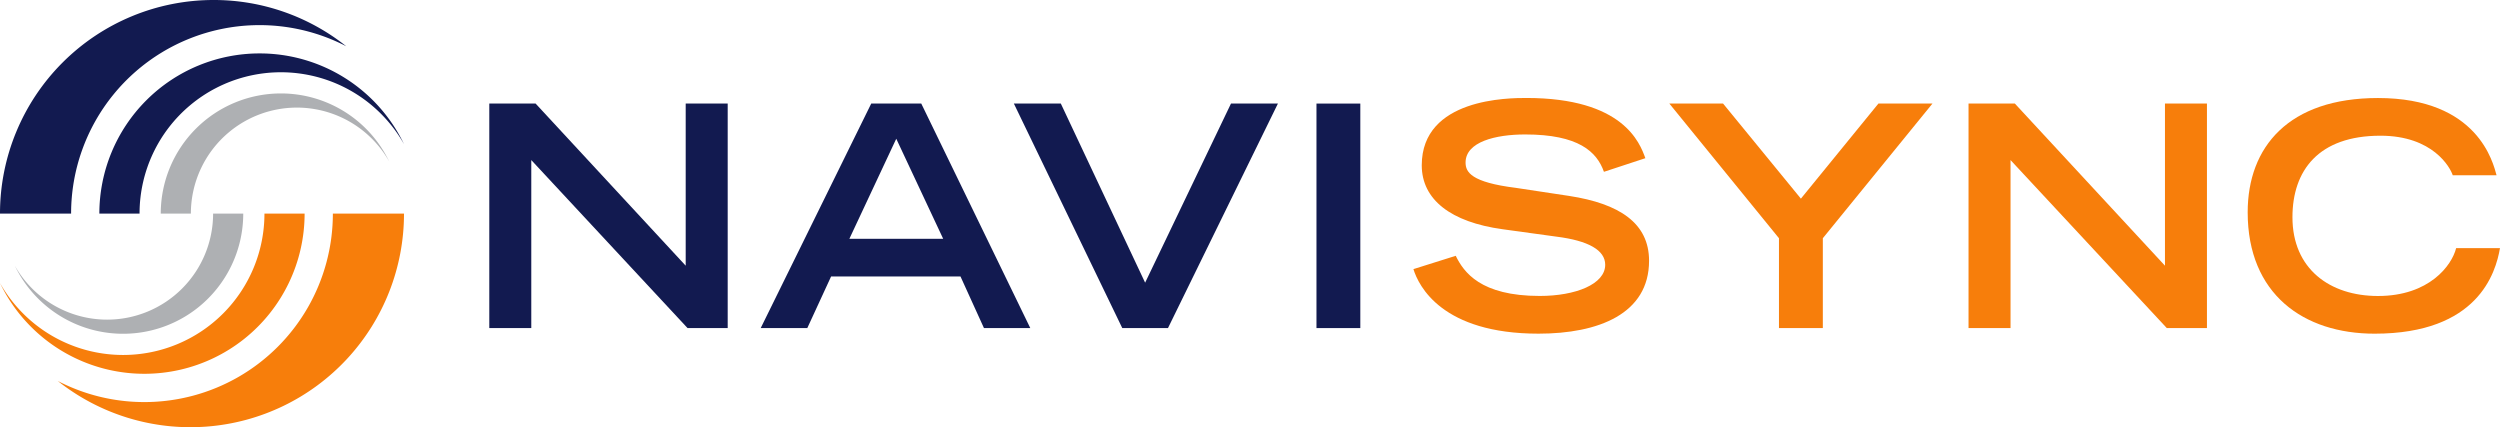
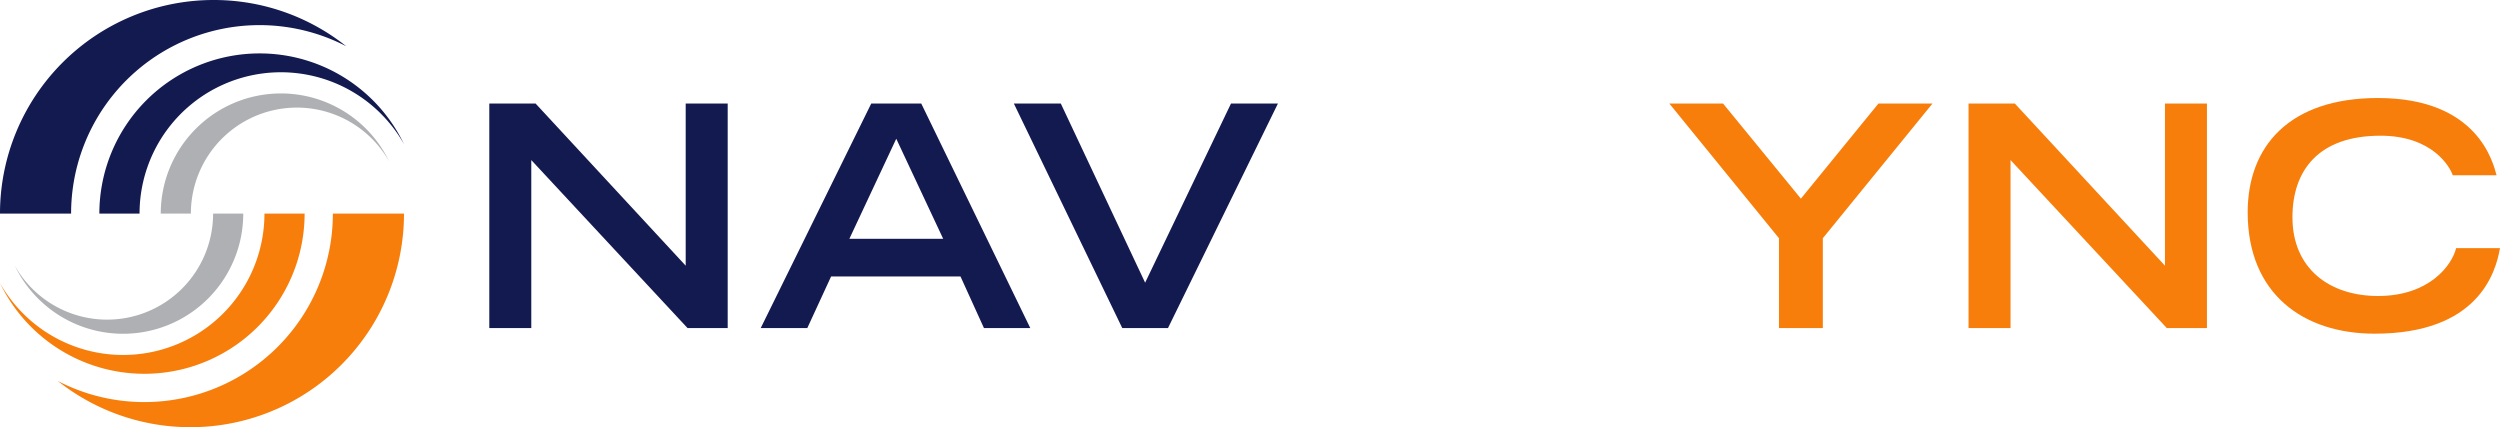
<svg xmlns="http://www.w3.org/2000/svg" id="NS" width="262.915" height="44.928" viewBox="0 0 262.915 44.928">
  <defs>
    <clipPath id="clip-path">
      <rect id="Rectangle_5" data-name="Rectangle 5" width="262.915" height="44.928" fill="none" />
    </clipPath>
  </defs>
  <g id="Group_2" data-name="Group 2" transform="translate(0 0)" clip-path="url(#clip-path)">
    <path id="Path_14" data-name="Path 14" d="M30.507,10.389A12.637,12.637,0,0,1,41.9,17.55a11.149,11.149,0,0,0-20.86,5.477H17.873A12.636,12.636,0,0,1,30.507,10.389" transform="translate(-0.967 -0.562)" fill="#aeb0b3" />
    <path id="Path_15" data-name="Path 15" d="M22.462,0A22.353,22.353,0,0,1,36.413,4.865a19.816,19.816,0,0,0-28.935,17.6H0A22.464,22.464,0,0,1,22.462,0" transform="translate(0 0)" fill="#121a50" />
    <path id="Path_16" data-name="Path 16" d="M27.9,5.939a16.847,16.847,0,0,1,15.188,9.544,14.866,14.866,0,0,0-27.814,7.3H11.047A16.851,16.851,0,0,1,27.9,5.939" transform="translate(-0.598 -0.321)" fill="#121a50" />
    <path id="Path_17" data-name="Path 17" d="M11.355,34.9a11.144,11.144,0,0,1-9.71-5.675A12.637,12.637,0,0,0,25.671,23.75H22.5A11.149,11.149,0,0,1,11.355,34.9" transform="translate(-0.089 -1.285)" fill="#aeb0b3" />
    <path id="Path_18" data-name="Path 18" d="M15.535,43.569A19.716,19.716,0,0,1,6.42,41.348a22.456,22.456,0,0,0,36.414-17.6H35.353A19.818,19.818,0,0,1,15.535,43.569" transform="translate(-0.347 -1.285)" fill="#f77e0b" />
    <path id="Path_19" data-name="Path 19" d="M12.946,38.616A14.857,14.857,0,0,1,0,31.052a16.851,16.851,0,0,0,32.035-7.3v0H27.811v0A14.865,14.865,0,0,1,12.946,38.616" transform="translate(0 -1.285)" fill="#f77e0b" />
    <path id="Path_20" data-name="Path 20" d="M54.4,11.514H59.27L75.055,28.565V11.514h4.417V35.126H75.25L58.816,17.457V35.126H54.4Z" transform="translate(-2.943 -0.623)" fill="#121a50" />
    <path id="Path_21" data-name="Path 21" d="M96.2,11.514h5.262l11.465,23.611h-4.872L105.588,29.7H91.978l-2.5,5.423h-4.9Zm7.568,14.224L98.832,15.214,93.9,25.738Z" transform="translate(-4.576 -0.623)" fill="#121a50" />
    <path id="Path_22" data-name="Path 22" d="M112.723,11.514h4.938l8.867,18.838,9.029-18.838h4.936L128.931,35.126h-4.807Z" transform="translate(-6.099 -0.623)" fill="#121a50" />
-     <rect id="Rectangle_4" data-name="Rectangle 4" width="4.611" height="23.611" transform="translate(138.448 10.892)" fill="#121a50" />
-     <path id="Path_23" data-name="Path 23" d="M177.182,18.658c-.748-2.111-2.664-3.929-8.284-3.929-3.119,0-6.268.779-6.268,2.954,0,1.006.586,2.078,5.3,2.664l5.585.845c5.293.813,8.412,2.858,8.412,6.822,0,5.586-5.326,7.665-11.628,7.665-10.133,0-12.6-5-13.154-6.788l4.45-1.4c.844,1.72,2.6,4.222,8.834,4.222,3.768,0,6.886-1.234,6.886-3.281,0-1.526-1.756-2.533-5.132-2.956l-5.652-.778c-5.455-.746-8.509-3.12-8.509-6.724,0-7.081,9.191-7.081,11.009-7.081,10.168,0,11.921,4.709,12.506,6.333Z" transform="translate(-8.502 -0.589)" fill="#f77e0b" />
    <path id="Path_24" data-name="Path 24" d="M197.129,25.676,185.6,11.514h5.65l8.185,10,8.153-10h5.684L201.742,25.676v9.449h-4.613Z" transform="translate(-10.042 -0.623)" fill="#f77e0b" />
    <path id="Path_25" data-name="Path 25" d="M218.865,11.514h4.871l15.787,17.051V11.514h4.415V35.126h-4.222L223.282,17.457V35.126h-4.417Z" transform="translate(-11.842 -0.623)" fill="#f77e0b" />
    <path id="Path_26" data-name="Path 26" d="M276.435,26.681c-.454,2.631-2.339,9-13.187,9-7.47,0-13.348-4.157-13.348-12.765,0-6.886,4.32-12.018,13.7-12.018,10.559,0,12.116,6.852,12.473,8.12h-4.609c-.26-.812-2.08-4.157-7.6-4.157-6.528,0-9.256,3.669-9.256,8.574,0,5.426,3.927,8.283,8.995,8.283,5.393,0,7.766-3.214,8.22-5.034Z" transform="translate(-13.521 -0.589)" fill="#f77e0b" />
  </g>
</svg>